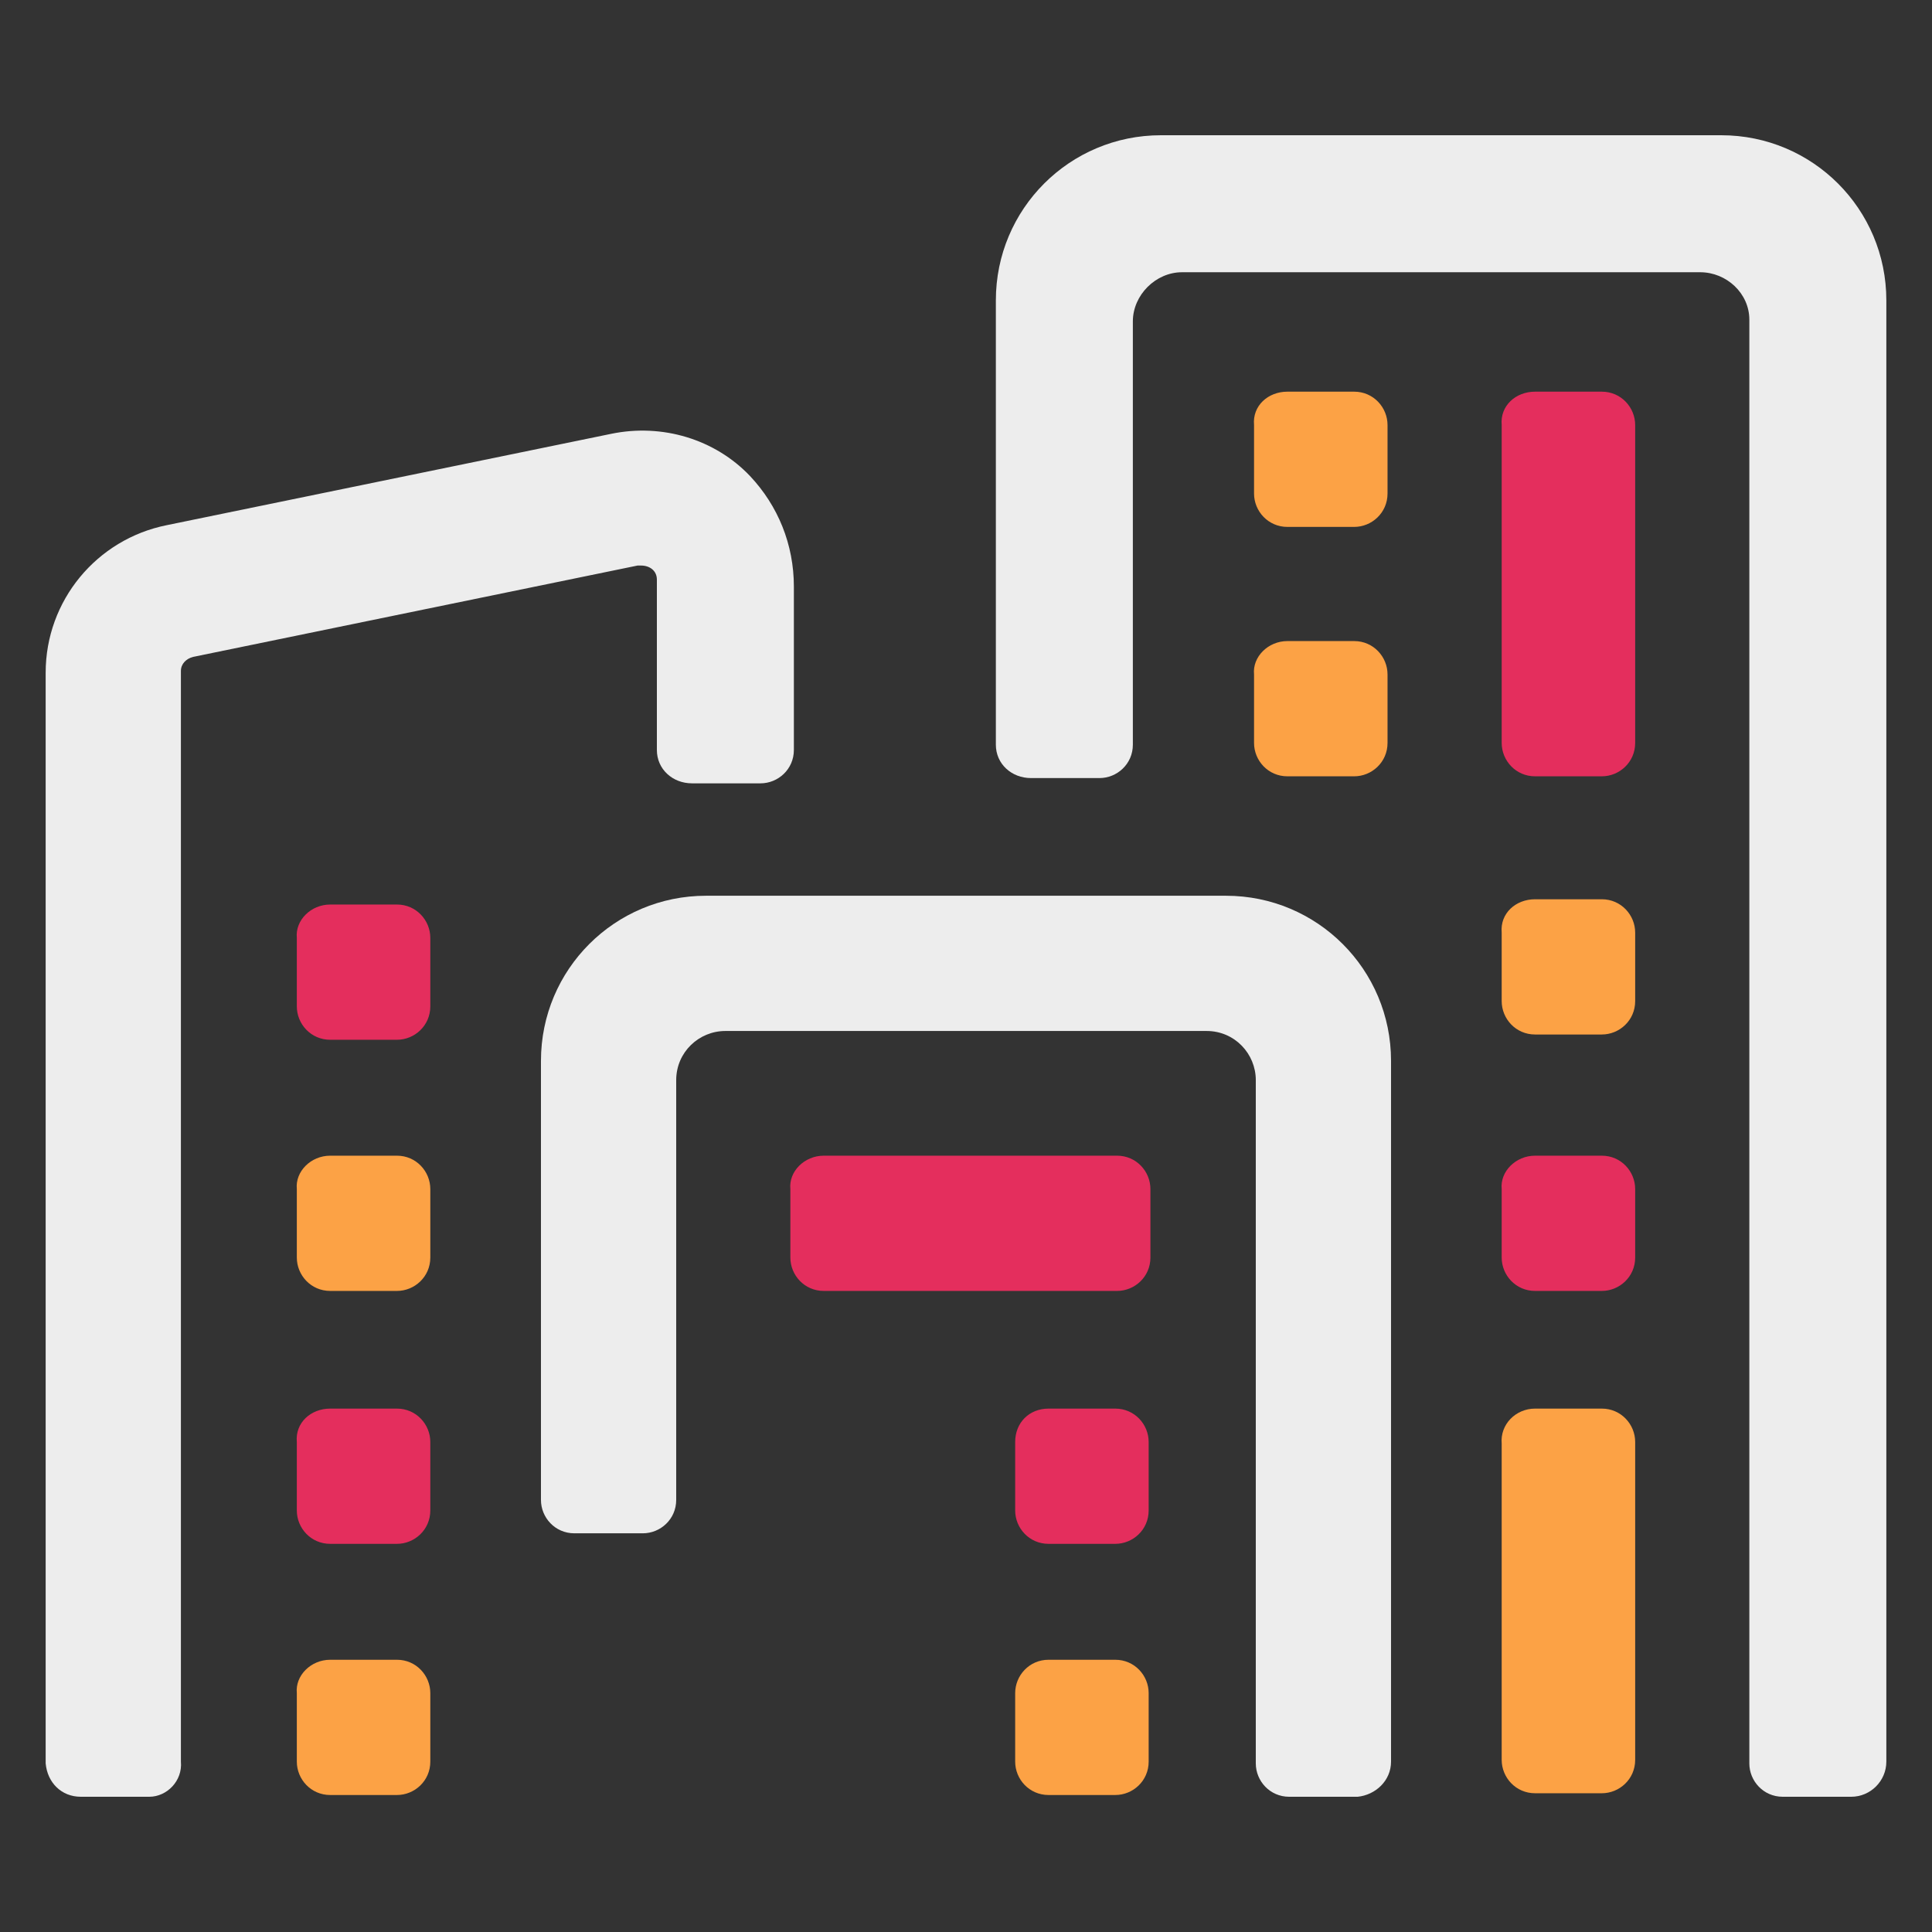
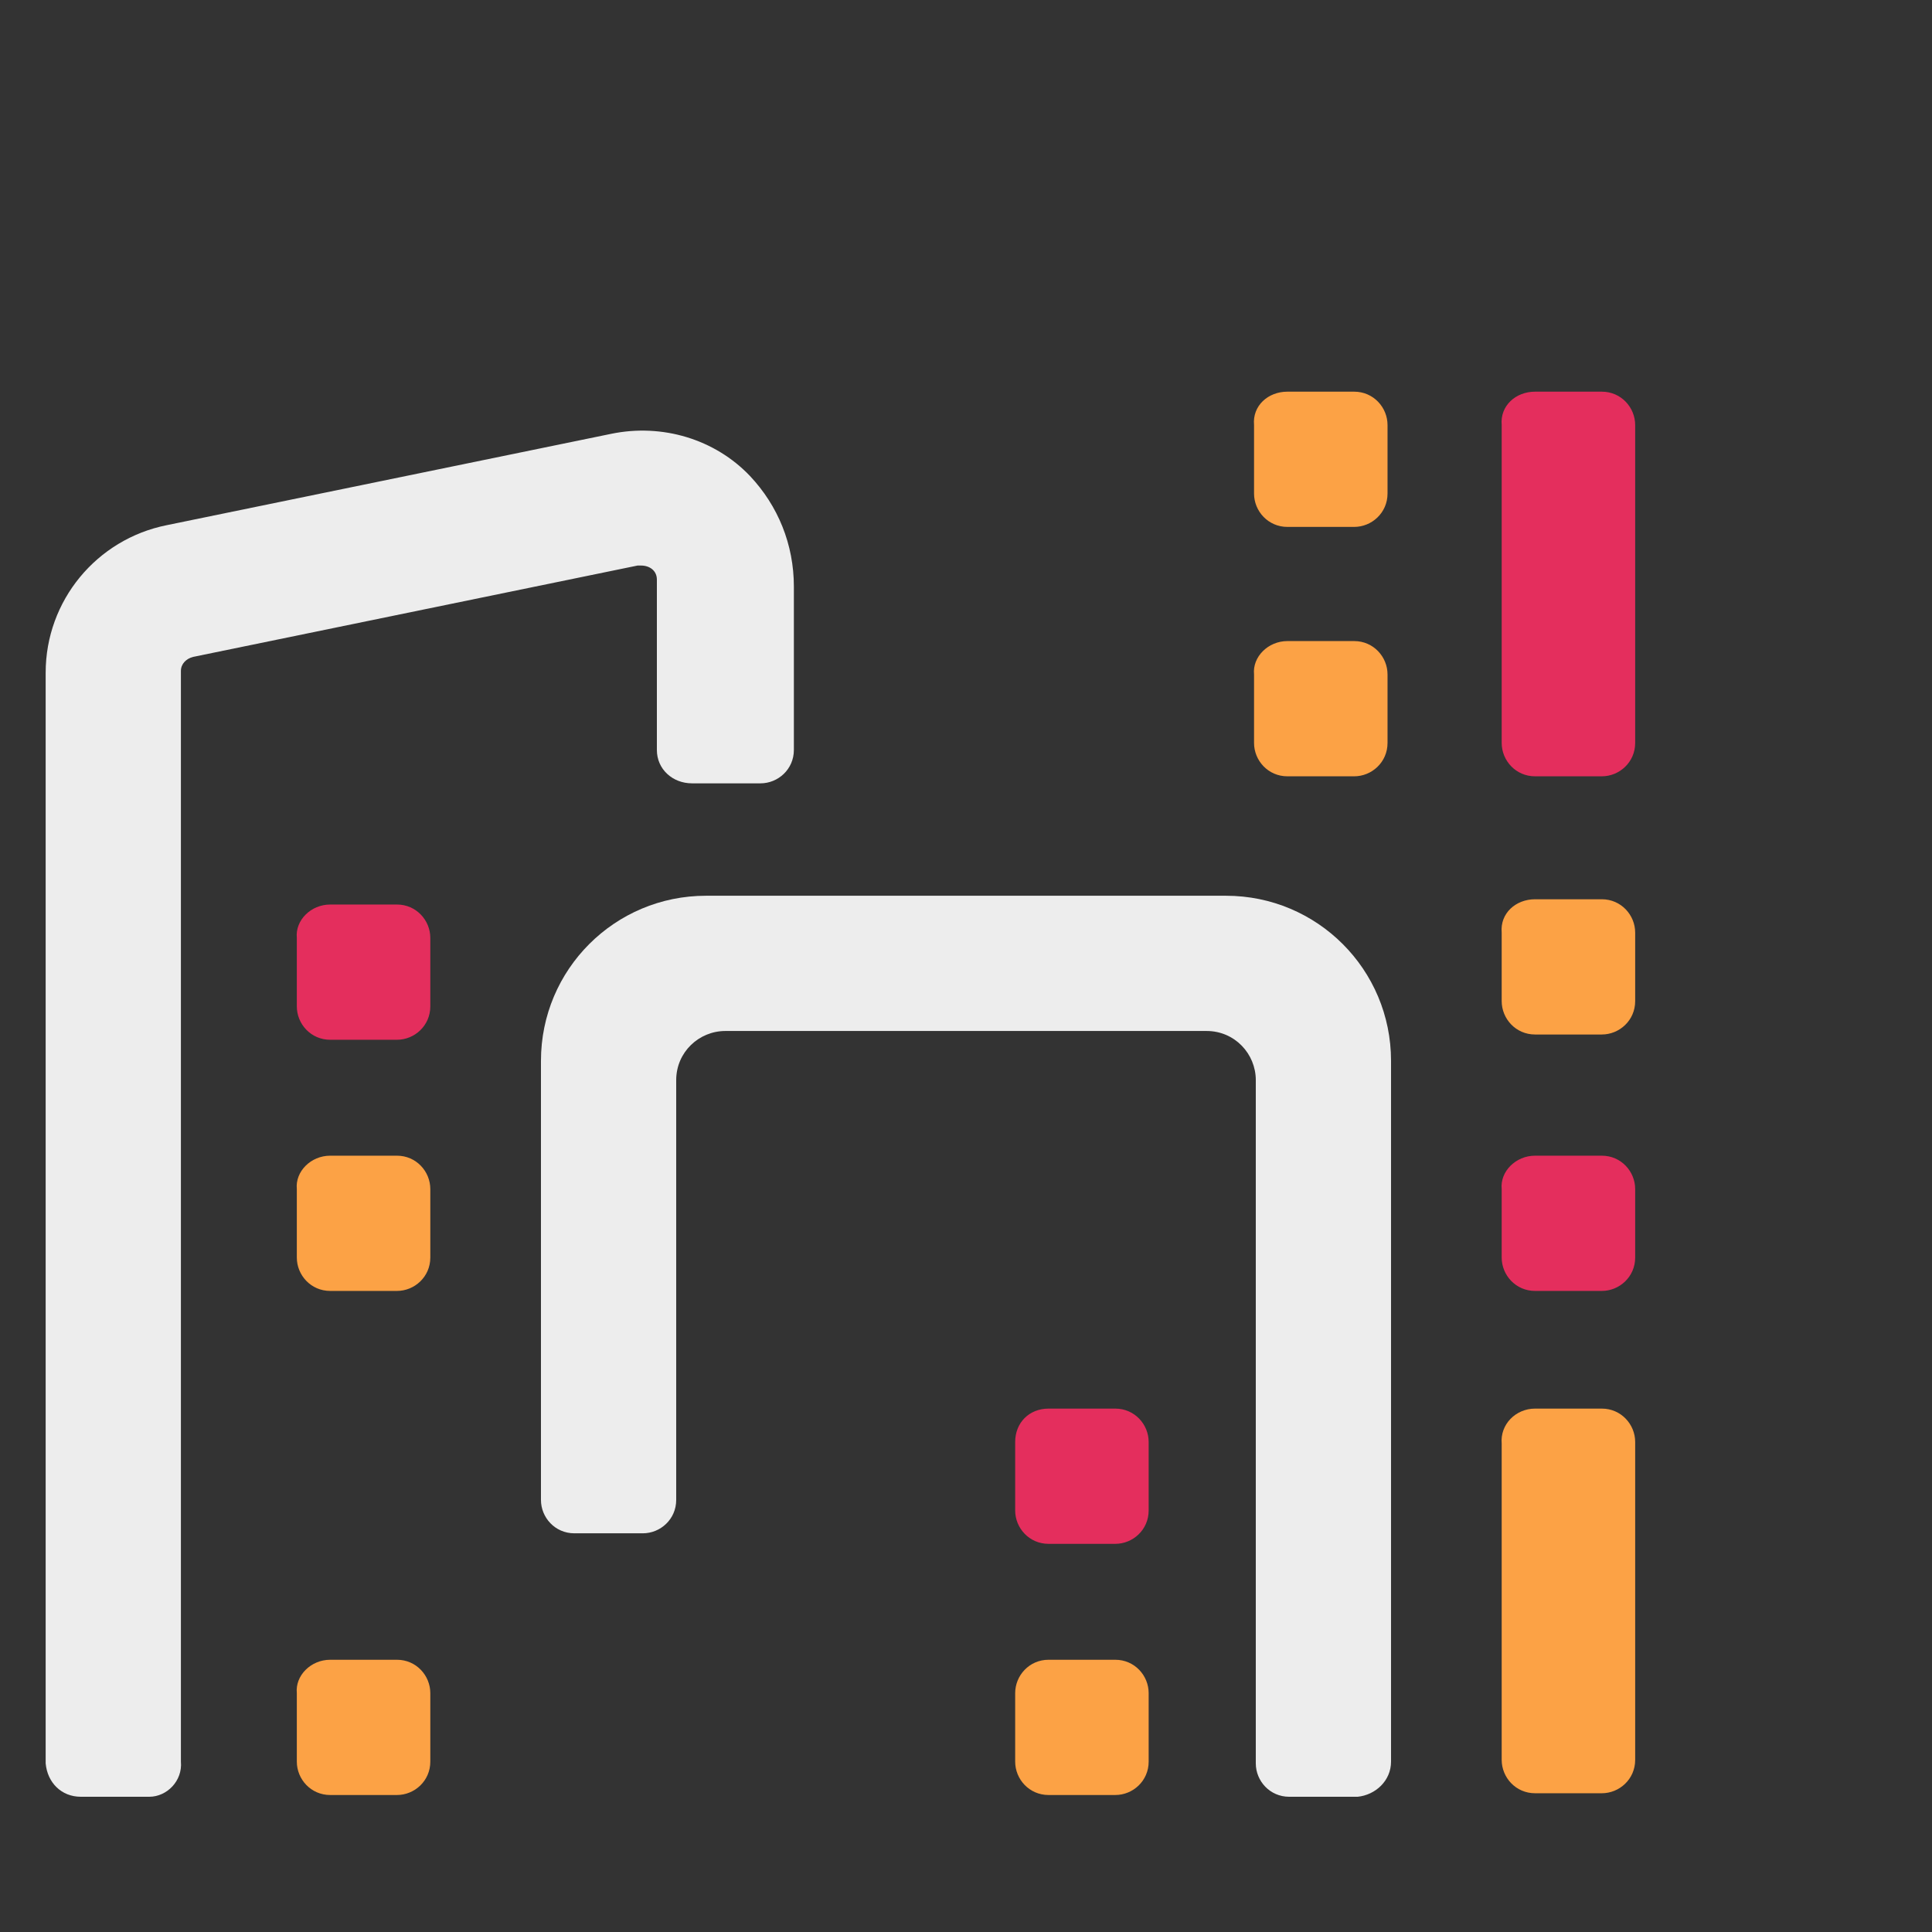
<svg xmlns="http://www.w3.org/2000/svg" version="1.1" id="Layer_1" x="0px" y="0px" viewBox="0 0 110 110" style="enable-background:new 0 0 110 110;" xml:space="preserve">
  <rect x="0" y="0" width="110" height="110" fill="#333333" stroke="none" />
  <style type="text/css">
	.st0{fill:#EDEDED; }
  .st1{fill:#e42e5d;}
  .st2{fill:#fca245;}
</style>
  <title>City_Skyline_Light@1x</title>
  <g>
    <g id="Layer_1-2">
      <path class="st0" d="M8.5,102.3H4.6c-1.1,0-1.9-0.8-2-1.9c0,0,0,0,0,0V38.3c0-4.1,2.9-7.6,6.9-8.4l25.3-5.2    c2.9-0.6,5.9,0.3,7.9,2.4c1.6,1.7,2.5,3.9,2.5,6.3v9.3c0,1.1-0.9,1.9-1.9,1.9h-3.9c-1.1,0-2-0.8-2-1.9c0,0,0,0,0-0.1V33    c0-0.5-0.4-0.8-0.9-0.8c-0.1,0-0.1,0-0.2,0l-25.3,5.2c-0.4,0.1-0.7,0.4-0.7,0.8v62.1C10.4,101.4,9.5,102.3,8.5,102.3L8.5,102.3z" />
-       <path class="st0" d="M105.4,102.3h-3.9c-1.1,0-1.9-0.9-1.9-1.9V18.2c0-1.5-1.3-2.7-2.8-2.7H67.3c-1.5,0-2.8,1.3-2.8,2.8v24.1    c0,1.1-0.9,1.9-1.9,1.9h-3.9c-1.1,0-2-0.8-2-1.9c0,0,0,0,0,0V17.1c0-5.2,4.2-9.4,9.4-9.4c0,0,0,0,0,0H98c5.2,0,9.4,4.2,9.4,9.4    c0,0,0,0,0,0v83.2C107.4,101.4,106.5,102.3,105.4,102.3C105.4,102.3,105.4,102.3,105.4,102.3z" />
      <path class="st0" d="M77.3,102.3h-3.9c-1.1,0-1.9-0.9-1.9-1.9c0,0,0,0,0,0V61.5c0-1.5-1.2-2.8-2.8-2.8H41.3    c-1.5,0-2.8,1.2-2.8,2.8v23.9c0,1.1-0.9,1.9-1.9,1.9h-3.9c-1.1,0-1.9-0.9-1.9-1.9c0,0,0,0,0,0v-25c0-5.2,4.2-9.4,9.4-9.4h0h29.6    c5.2,0,9.4,4.2,9.4,9.4v39.9C79.2,101.4,78.3,102.2,77.3,102.3z" />
      <path class="st1" d="M18.8,51.5h3.8c1.1,0,1.9,0.9,1.9,1.9v3.9c0,1.1-0.9,1.9-1.9,1.9h-3.8c-1.1,0-1.9-0.9-1.9-1.9v-3.9    C16.8,52.4,17.7,51.5,18.8,51.5z" />
      <path class="st2" d="M18.8,65.8h3.8c1.1,0,1.9,0.9,1.9,1.9v3.9c0,1.1-0.9,1.9-1.9,1.9h-3.8c-1.1,0-1.9-0.9-1.9-1.9v-3.9    C16.8,66.7,17.7,65.8,18.8,65.8z" />
-       <path class="st1" d="M18.8,80.2h3.8c1.1,0,1.9,0.9,1.9,1.9V86c0,1.1-0.9,1.9-1.9,1.9h-3.8c-1.1,0-1.9-0.9-1.9-1.9v-3.9    C16.8,81,17.7,80.2,18.8,80.2z" />
      <path class="st1" d="M59.7,80.2h3.8c1.1,0,1.9,0.9,1.9,1.9V86c0,1.1-0.9,1.9-1.9,1.9h-3.8c-1.1,0-1.9-0.9-1.9-1.9v-3.9    C57.8,81,58.6,80.2,59.7,80.2z" />
-       <path class="st1" d="M46.9,65.8h16.7c1.1,0,1.9,0.9,1.9,1.9v3.9c0,1.1-0.9,1.9-1.9,1.9H46.9c-1.1,0-1.9-0.9-1.9-1.9v-3.9    C44.9,66.7,45.8,65.8,46.9,65.8z" />
      <path class="st2" d="M18.8,94.5h3.8c1.1,0,1.9,0.9,1.9,1.9v3.9c0,1.1-0.9,1.9-1.9,1.9h-3.8c-1.1,0-1.9-0.9-1.9-1.9v-3.9    C16.8,95.4,17.7,94.5,18.8,94.5z" />
      <path class="st2" d="M59.7,94.5h3.8c1.1,0,1.9,0.9,1.9,1.9v3.9c0,1.1-0.9,1.9-1.9,1.9h-3.8c-1.1,0-1.9-0.9-1.9-1.9v-3.9    C57.8,95.4,58.6,94.5,59.7,94.5z" />
      <path class="st2" d="M73.3,22.3h3.8c1.1,0,1.9,0.9,1.9,1.9v3.9c0,1.1-0.9,1.9-1.9,1.9h-3.8c-1.1,0-1.9-0.9-1.9-1.9v-3.9    C71.3,23.1,72.2,22.3,73.3,22.3z" />
      <path class="st2" d="M73.3,36.5h3.8c1.1,0,1.9,0.9,1.9,1.9v3.9c0,1.1-0.9,1.9-1.9,1.9h-3.8c-1.1,0-1.9-0.9-1.9-1.9v-3.9    C71.3,37.4,72.2,36.5,73.3,36.5z" />
      <path class="st2" d="M87.4,51.2h3.8c1.1,0,1.9,0.9,1.9,1.9V57c0,1.1-0.9,1.9-1.9,1.9h-3.8c-1.1,0-1.9-0.9-1.9-1.9v-3.9    C85.4,52,86.3,51.2,87.4,51.2z" />
      <path class="st1" d="M87.4,65.8h3.8c1.1,0,1.9,0.9,1.9,1.9v3.9c0,1.1-0.9,1.9-1.9,1.9h-3.8c-1.1,0-1.9-0.9-1.9-1.9v-3.9    C85.4,66.7,86.3,65.8,87.4,65.8z" />
      <path class="st2" d="M87.4,80.2h3.8c1.1,0,1.9,0.9,1.9,1.9v18.1c0,1.1-0.9,1.9-1.9,1.9h-3.8c-1.1,0-1.9-0.9-1.9-1.9V82.2    C85.4,81.1,86.3,80.2,87.4,80.2z" />
      <path class="st1" d="M87.4,22.3h3.8c1.1,0,1.9,0.9,1.9,1.9v18.1c0,1.1-0.9,1.9-1.9,1.9h-3.8c-1.1,0-1.9-0.9-1.9-1.9V24.2    C85.4,23.1,86.3,22.3,87.4,22.3z" />
    </g>
  </g>
</svg>